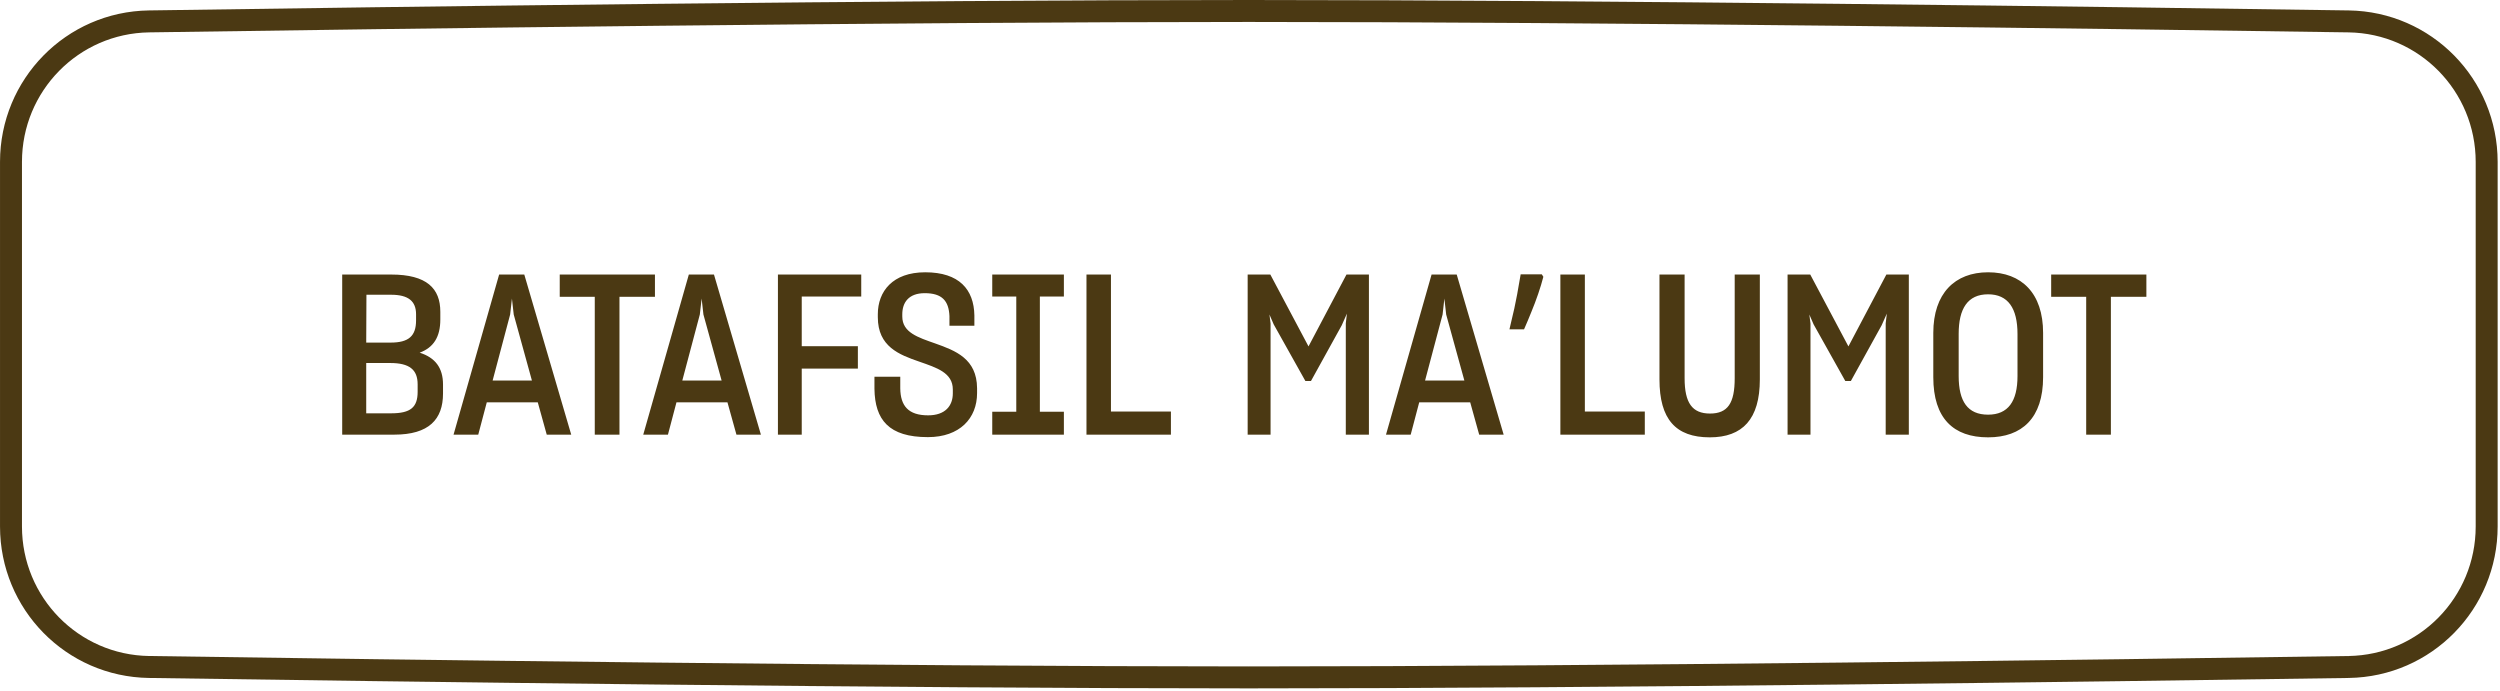
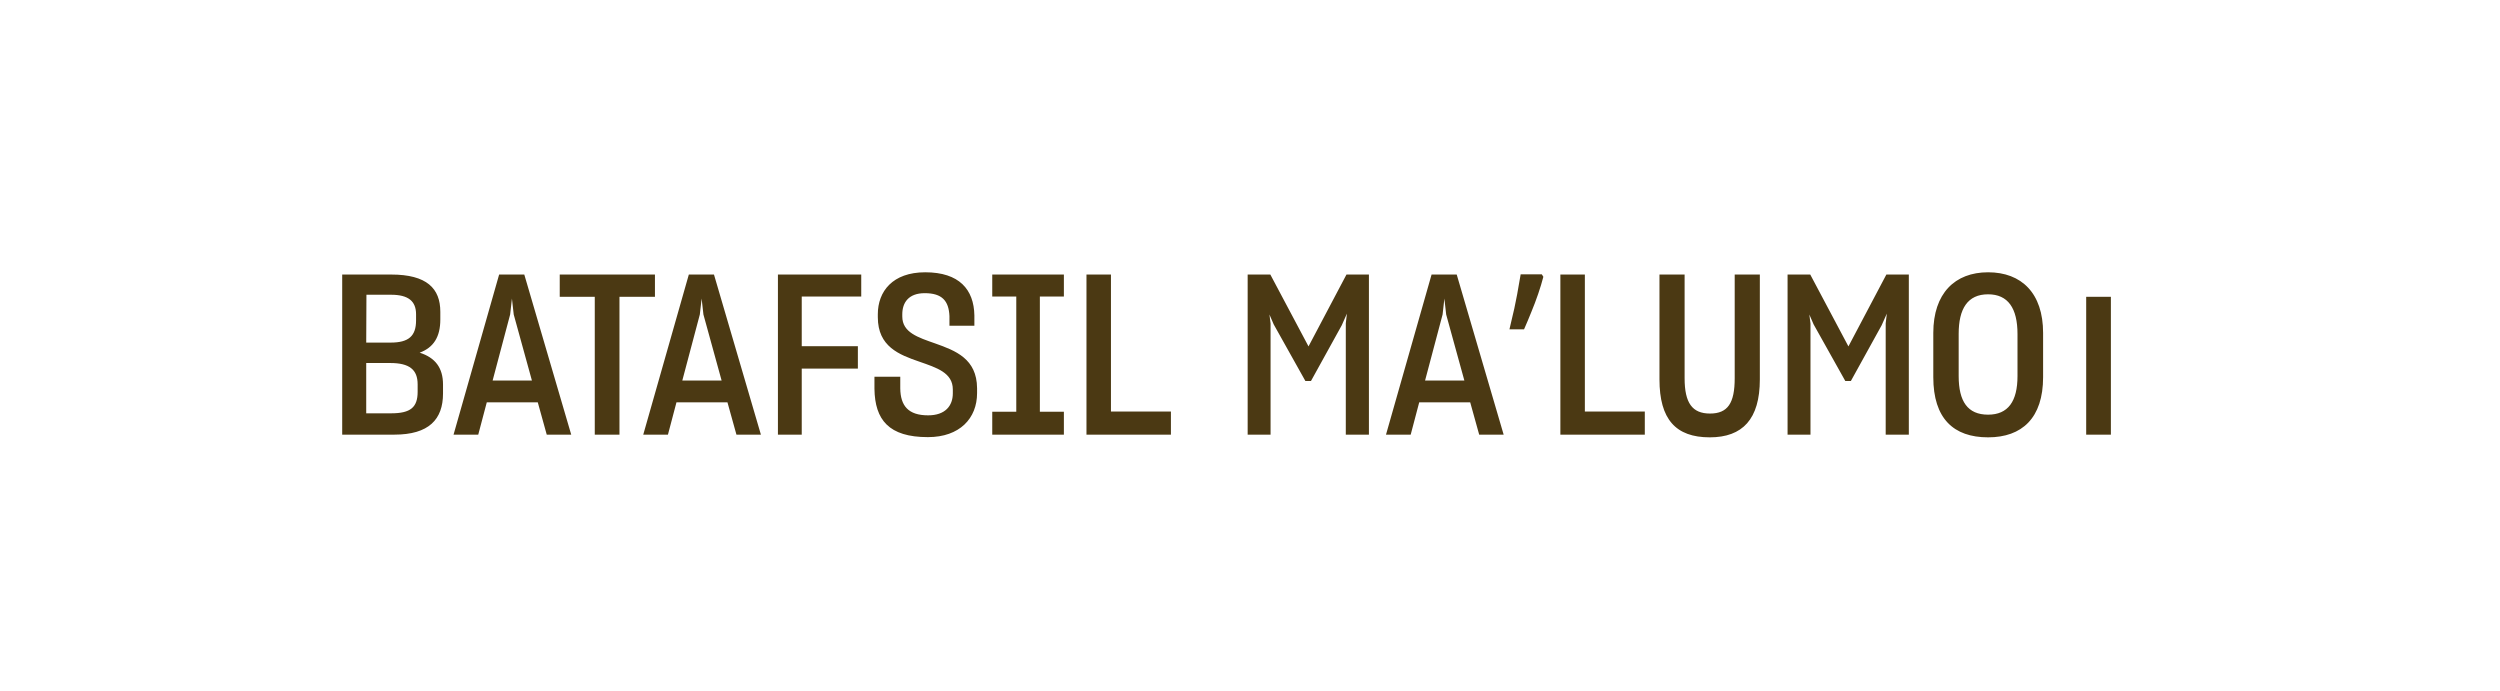
<svg xmlns="http://www.w3.org/2000/svg" width="141" height="39" viewBox="0 0 141 39" fill="none">
-   <path d="M140.248 9.131V29.694C140.248 34.026 136.791 37.553 132.463 37.618C118.591 37.825 90.435 38.206 70.434 38.206C50.433 38.206 22.277 37.825 8.405 37.618C4.077 37.553 0.62 34.026 0.62 29.694V9.131C0.62 4.799 4.077 1.272 8.405 1.207C22.277 0.999 50.433 0.619 70.434 0.619C90.435 0.619 118.591 0.999 132.463 1.207C136.791 1.272 140.248 4.799 140.248 9.131Z" stroke="#4B3913" stroke-width="1.238" />
-   <path d="M19.3 24.514V15.484H22.061C24.074 15.484 24.834 16.269 24.834 17.586V18.017C24.834 19.005 24.454 19.6 23.669 19.891C24.543 20.17 24.986 20.74 24.986 21.69V22.196C24.986 23.653 24.188 24.514 22.238 24.514H19.3ZM22.061 16.624H20.667L20.655 19.322H22.035C23.048 19.322 23.466 18.954 23.466 18.068V17.726C23.466 16.991 23.036 16.624 22.061 16.624ZM22.01 20.474H20.655V23.311H22.061C23.162 23.311 23.555 22.969 23.555 22.095V21.677C23.555 20.854 23.099 20.474 22.01 20.474ZM25.58 24.514L28.151 15.484H29.57L32.217 24.514H30.836L30.33 22.69H27.455L26.973 24.514H25.58ZM28.772 17.738L27.784 21.462H30L28.974 17.738L28.873 16.839L28.772 17.738ZM33.545 24.514V16.738H31.569V15.484H36.939V16.738H34.938V24.514H33.545ZM36.279 24.514L38.85 15.484H40.268L42.915 24.514H41.535L41.028 22.69H38.153L37.672 24.514H36.279ZM39.47 17.738L38.482 21.462H40.699L39.673 17.738L39.572 16.839L39.47 17.738ZM43.875 24.514V15.484H48.574V16.725H45.218V19.524H48.384V20.791H45.218V24.514H43.875ZM52.333 24.654C50.129 24.654 49.344 23.678 49.319 21.93V21.247H50.775V21.905C50.788 22.893 51.231 23.425 52.346 23.425C53.321 23.425 53.739 22.88 53.739 22.184V21.968C53.739 21.019 52.827 20.74 51.852 20.398C50.712 20.005 49.509 19.549 49.509 17.89V17.726C49.509 16.434 50.345 15.357 52.181 15.357C54.106 15.357 54.929 16.332 54.955 17.789V18.372H53.549V17.827C53.511 16.966 53.131 16.535 52.156 16.535C51.244 16.535 50.889 17.067 50.889 17.726V17.852C50.889 18.752 51.776 19.03 52.751 19.372C53.891 19.777 55.094 20.233 55.107 21.892V22.171C55.107 23.59 54.131 24.654 52.333 24.654ZM55.963 23.222H57.318V16.725H55.963V15.484H60.003V16.725H58.648V23.222H60.003V24.514H55.963V23.222ZM61.277 15.484H62.658V23.21H66.04V24.514H61.277V15.484ZM70.368 24.514V15.484H71.647L73.8 19.537L75.941 15.484H77.207V24.514H75.903V18.232L75.966 17.688L75.675 18.346L73.94 21.487H73.623L71.837 18.296L71.597 17.738L71.66 18.245V24.514H70.368ZM78.17 24.514L80.741 15.484H82.159L84.806 24.514H83.426L82.919 22.69H80.044L79.563 24.514H78.17ZM81.362 17.738L80.374 21.462H82.59L81.564 17.738L81.463 16.839L81.362 17.738ZM87.045 15.611C86.969 15.906 86.872 16.227 86.754 16.573C86.636 16.919 86.505 17.265 86.361 17.612C86.226 17.949 86.091 18.27 85.956 18.574H85.133C85.192 18.338 85.251 18.084 85.31 17.814C85.378 17.544 85.437 17.274 85.487 17.004C85.546 16.725 85.597 16.455 85.639 16.193C85.69 15.931 85.732 15.691 85.766 15.471H86.957L87.045 15.611ZM88.005 15.484H89.386V23.21H92.767V24.514H88.005V15.484ZM96.431 24.666C94.506 24.666 93.594 23.64 93.594 21.398V15.484H95.012V21.335C95.012 22.728 95.443 23.324 96.444 23.324C97.444 23.324 97.837 22.741 97.837 21.335V15.484H99.255V21.398C99.255 23.64 98.28 24.666 96.431 24.666ZM100.819 24.514V15.484H102.098L104.251 19.537L106.391 15.484H107.658V24.514H106.353V18.232L106.417 17.688L106.125 18.346L104.39 21.487H104.074L102.288 18.296L102.047 17.738L102.111 18.245V24.514H100.819ZM112.128 24.666C110.178 24.666 109.038 23.602 109.038 21.272V18.777C109.038 16.548 110.254 15.357 112.128 15.357C114.015 15.357 115.231 16.535 115.231 18.777V21.272C115.231 23.577 114.041 24.666 112.128 24.666ZM112.128 23.387C113.255 23.387 113.787 22.64 113.787 21.209V18.84C113.787 17.384 113.255 16.599 112.128 16.599C110.976 16.599 110.469 17.409 110.469 18.828V21.209C110.469 22.64 110.976 23.387 112.128 23.387ZM117.661 24.514V16.738H115.686V15.484H121.056V16.738H119.054V24.514H117.661Z" fill="#4B3913" />
+   <path d="M19.3 24.514V15.484H22.061C24.074 15.484 24.834 16.269 24.834 17.586V18.017C24.834 19.005 24.454 19.6 23.669 19.891C24.543 20.17 24.986 20.74 24.986 21.69V22.196C24.986 23.653 24.188 24.514 22.238 24.514H19.3ZM22.061 16.624H20.667L20.655 19.322H22.035C23.048 19.322 23.466 18.954 23.466 18.068V17.726C23.466 16.991 23.036 16.624 22.061 16.624ZM22.01 20.474H20.655V23.311H22.061C23.162 23.311 23.555 22.969 23.555 22.095V21.677C23.555 20.854 23.099 20.474 22.01 20.474ZM25.58 24.514L28.151 15.484H29.57L32.217 24.514H30.836L30.33 22.69H27.455L26.973 24.514H25.58ZM28.772 17.738L27.784 21.462H30L28.974 17.738L28.873 16.839L28.772 17.738ZM33.545 24.514V16.738H31.569V15.484H36.939V16.738H34.938V24.514H33.545ZM36.279 24.514L38.85 15.484H40.268L42.915 24.514H41.535L41.028 22.69H38.153L37.672 24.514H36.279ZM39.47 17.738L38.482 21.462H40.699L39.673 17.738L39.572 16.839L39.47 17.738ZM43.875 24.514V15.484H48.574V16.725H45.218V19.524H48.384V20.791H45.218V24.514H43.875ZM52.333 24.654C50.129 24.654 49.344 23.678 49.319 21.93V21.247H50.775V21.905C50.788 22.893 51.231 23.425 52.346 23.425C53.321 23.425 53.739 22.88 53.739 22.184V21.968C53.739 21.019 52.827 20.74 51.852 20.398C50.712 20.005 49.509 19.549 49.509 17.89V17.726C49.509 16.434 50.345 15.357 52.181 15.357C54.106 15.357 54.929 16.332 54.955 17.789V18.372H53.549V17.827C53.511 16.966 53.131 16.535 52.156 16.535C51.244 16.535 50.889 17.067 50.889 17.726V17.852C50.889 18.752 51.776 19.03 52.751 19.372C53.891 19.777 55.094 20.233 55.107 21.892V22.171C55.107 23.59 54.131 24.654 52.333 24.654ZM55.963 23.222H57.318V16.725H55.963V15.484H60.003V16.725H58.648V23.222H60.003V24.514H55.963V23.222ZM61.277 15.484H62.658V23.21H66.04V24.514H61.277V15.484ZM70.368 24.514V15.484H71.647L73.8 19.537L75.941 15.484H77.207V24.514H75.903V18.232L75.966 17.688L75.675 18.346L73.94 21.487H73.623L71.837 18.296L71.597 17.738L71.66 18.245V24.514H70.368ZM78.17 24.514L80.741 15.484H82.159L84.806 24.514H83.426L82.919 22.69H80.044L79.563 24.514H78.17ZM81.362 17.738L80.374 21.462H82.59L81.564 17.738L81.463 16.839L81.362 17.738ZM87.045 15.611C86.969 15.906 86.872 16.227 86.754 16.573C86.636 16.919 86.505 17.265 86.361 17.612C86.226 17.949 86.091 18.27 85.956 18.574H85.133C85.192 18.338 85.251 18.084 85.31 17.814C85.378 17.544 85.437 17.274 85.487 17.004C85.546 16.725 85.597 16.455 85.639 16.193C85.69 15.931 85.732 15.691 85.766 15.471H86.957L87.045 15.611ZM88.005 15.484H89.386V23.21H92.767V24.514H88.005V15.484ZM96.431 24.666C94.506 24.666 93.594 23.64 93.594 21.398V15.484H95.012V21.335C95.012 22.728 95.443 23.324 96.444 23.324C97.444 23.324 97.837 22.741 97.837 21.335V15.484H99.255V21.398C99.255 23.64 98.28 24.666 96.431 24.666ZM100.819 24.514V15.484H102.098L104.251 19.537L106.391 15.484H107.658V24.514H106.353V18.232L106.417 17.688L106.125 18.346L104.39 21.487H104.074L102.288 18.296L102.047 17.738L102.111 18.245V24.514H100.819ZM112.128 24.666C110.178 24.666 109.038 23.602 109.038 21.272V18.777C109.038 16.548 110.254 15.357 112.128 15.357C114.015 15.357 115.231 16.535 115.231 18.777V21.272C115.231 23.577 114.041 24.666 112.128 24.666ZM112.128 23.387C113.255 23.387 113.787 22.64 113.787 21.209V18.84C113.787 17.384 113.255 16.599 112.128 16.599C110.976 16.599 110.469 17.409 110.469 18.828V21.209C110.469 22.64 110.976 23.387 112.128 23.387ZM117.661 24.514V16.738H115.686V15.484V16.738H119.054V24.514H117.661Z" fill="#4B3913" />
</svg>